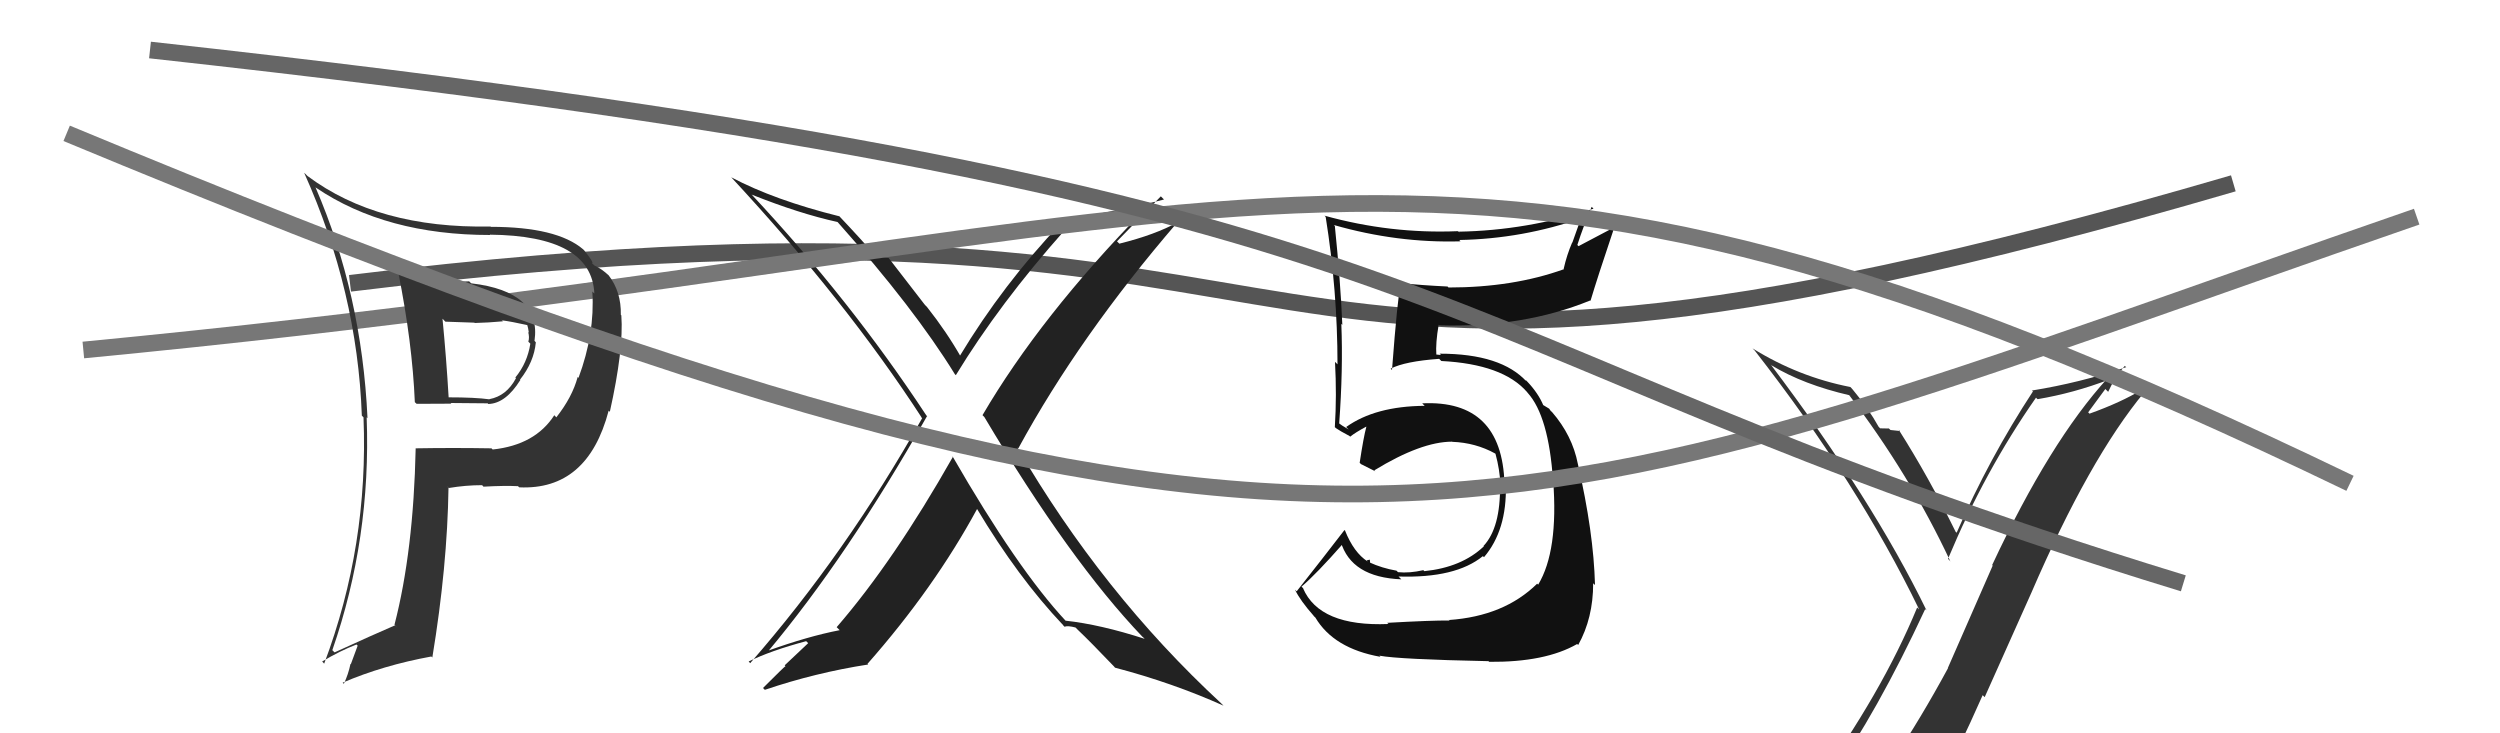
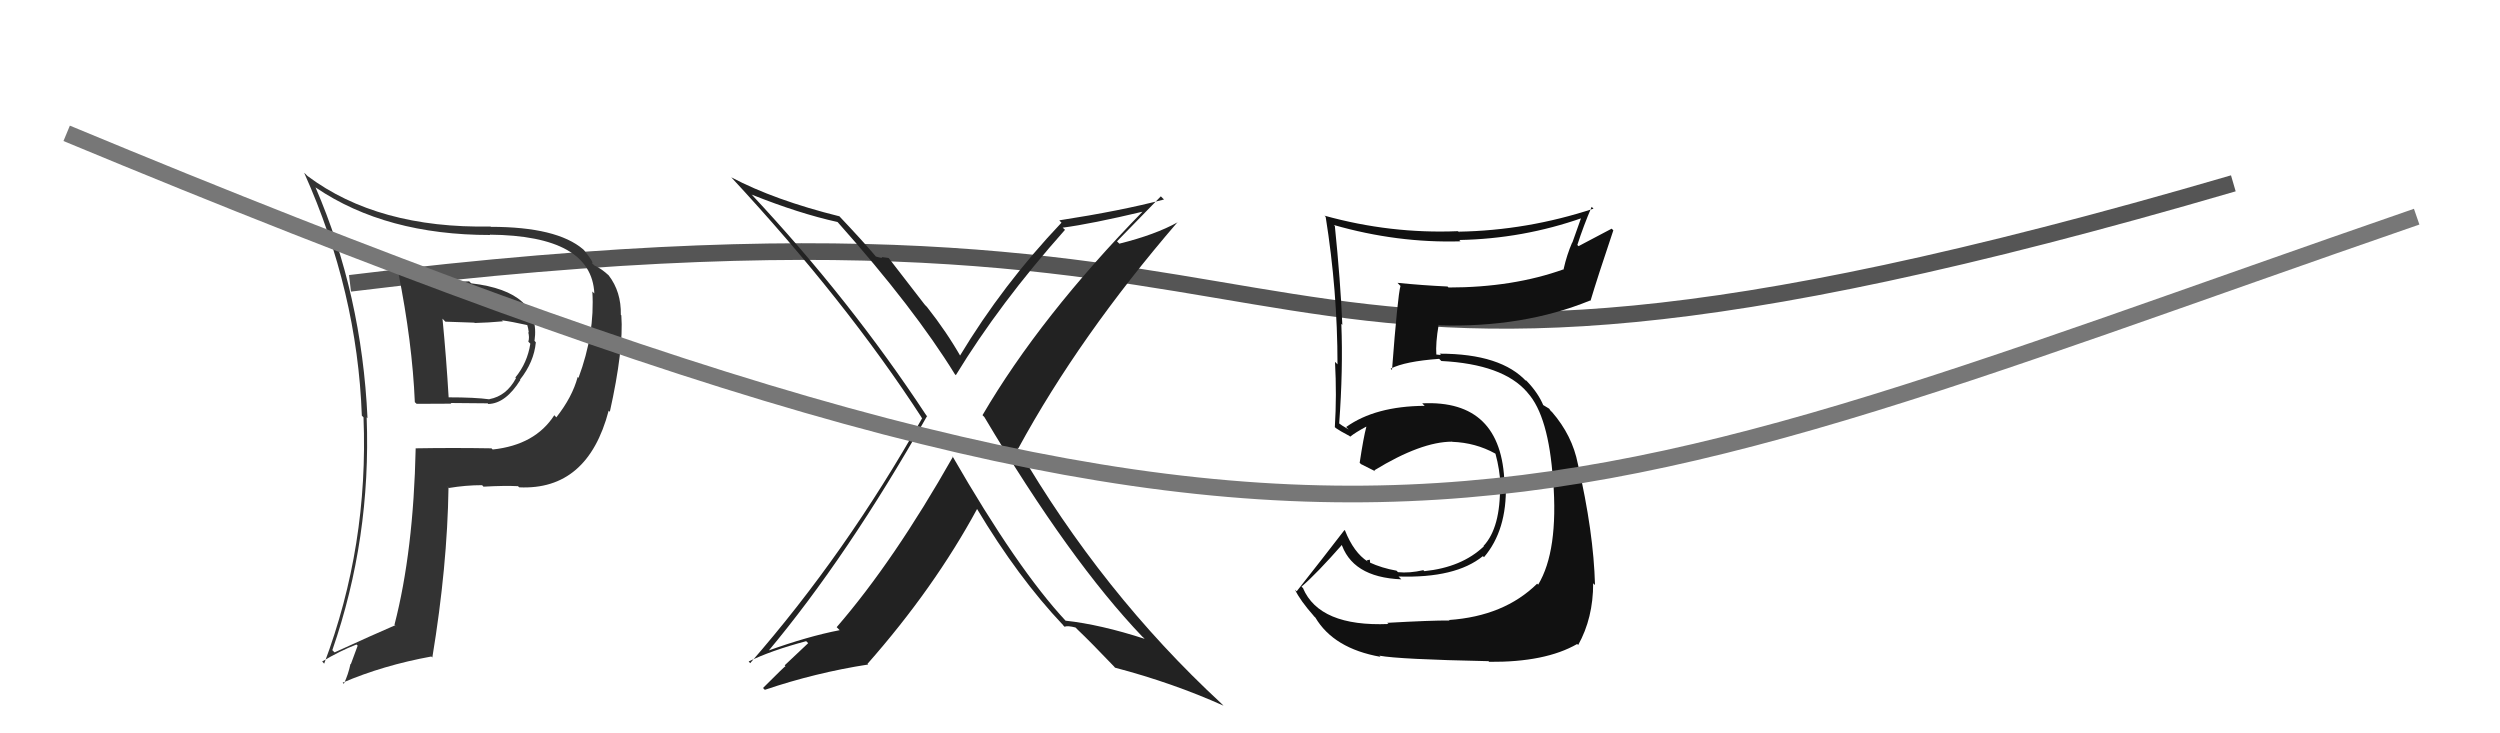
<svg xmlns="http://www.w3.org/2000/svg" width="150" height="44" viewBox="0,0,150,44">
  <path d="M21 17 C86 9,69 30,134 11" stroke="#555" fill="none" />
  <path fill="#111" d="M83.31 37.44L83.15 37.29L83.31 37.44Q79.17 37.61 78.18 35.29L78.24 35.34L78.09 35.20Q79.01 34.41 80.58 32.62L80.48 32.52L80.44 32.49Q81.07 34.64 84.08 34.76L83.91 34.59L83.91 34.59Q87.34 34.70 88.97 33.37L89.01 33.40L89.04 33.43Q90.42 31.81 90.35 29.11L90.27 29.03L90.27 29.03Q90.12 23.97 85.33 24.20L85.41 24.28L85.48 24.35Q82.52 24.37 80.77 25.62L80.92 25.77L80.54 25.54L80.27 25.35L80.35 25.42Q80.59 22.17 80.48 19.43L80.55 19.50L80.54 19.49Q80.43 16.87 80.09 13.55L80.09 13.56L80.03 13.50Q83.83 14.59 87.63 14.48L87.55 14.39L87.55 14.40Q91.37 14.33 94.95 13.07L94.89 13.01L94.34 14.56L94.33 14.55Q94.01 15.29 93.82 16.13L93.89 16.20L93.84 16.15Q90.79 17.25 86.91 17.25L86.84 17.18L86.84 17.19Q85.33 17.12 83.85 16.97L84.01 17.14L84.03 17.15Q83.86 17.75 83.52 22.20L83.49 22.17L83.44 22.12Q84.29 21.68 86.35 21.53L86.32 21.50L86.48 21.66Q90.17 21.85 91.62 23.52L91.66 23.57L91.66 23.57Q92.92 24.97 93.18 28.82L93.17 28.81L93.19 28.83Q93.51 33.06 92.29 35.08L92.31 35.10L92.23 35.02Q90.25 36.97 86.94 37.20L86.89 37.14L86.97 37.23Q85.90 37.22 83.23 37.37ZM89.26 39.63L89.26 39.63L89.35 39.71Q92.72 39.74 94.63 38.64L94.55 38.56L94.69 38.70Q95.59 37.09 95.59 35.00L95.56 34.97L95.70 35.10Q95.62 31.94 94.67 27.83L94.73 27.89L94.67 27.83Q94.34 26.13 93.12 24.72L93.05 24.65L93.11 24.75L92.95 24.52L92.57 24.29L92.60 24.32Q92.30 23.60 91.65 22.91L91.53 22.79L91.57 22.87L91.61 22.91Q90.08 21.22 86.38 21.22L86.46 21.30L86.16 21.27L86.18 21.28Q86.13 20.59 86.32 19.48L86.43 19.59L86.36 19.52Q91.38 19.67 95.41 18.03L95.42 18.04L95.43 18.05Q95.85 16.64 96.80 13.82L96.70 13.72L94.71 14.77L94.64 14.70Q95.01 13.55 95.50 12.41L95.59 12.50L95.61 12.52Q91.63 13.83 87.52 13.90L87.62 14.00L87.48 13.87Q83.43 14.04 79.47 12.94L79.60 13.07L79.54 13.01Q80.25 17.45 80.25 21.87L80.26 21.87L80.10 21.71Q80.21 23.72 80.09 25.63L80.15 25.68L80.14 25.68Q80.40 25.86 80.97 26.16L81.00 26.19L81.01 26.20Q81.32 25.95 81.97 25.60L81.85 25.48L81.98 25.61Q81.81 26.24 81.58 27.77L81.71 27.89L81.65 27.84Q82.10 28.06 82.52 28.28L82.39 28.15L82.46 28.22Q85.27 26.50 87.13 26.50L87.03 26.40L87.14 26.51Q88.53 26.56 89.71 27.21L89.62 27.12L89.73 27.23Q89.99 28.18 90.03 29.13L90.05 29.15L90.00 29.10Q90.04 31.66 89.01 32.76L89.03 32.77L89.03 32.78Q87.71 34.04 85.46 34.27L85.45 34.26L85.40 34.21Q84.57 34.40 83.88 34.33L83.85 34.30L83.79 34.24Q82.92 34.09 82.16 33.74L82.21 33.80L82.19 33.58L82.00 33.62L82.06 33.69Q81.23 33.16 80.70 31.83L80.74 31.88L80.67 31.80Q79.48 33.35 77.80 35.48L77.63 35.31L77.70 35.38Q78.00 36.02 78.84 36.97L78.80 36.94L78.92 37.05Q80.02 38.91 82.83 39.41L82.75 39.33L82.76 39.34Q83.93 39.56 89.30 39.67Z" />
-   <path fill="#333" d="M109.80 46.71L109.81 46.72L109.81 46.72Q112.62 42.76 115.51 36.55L115.49 36.53L115.59 36.62Q112.34 29.95 106.25 21.88L106.29 21.92L106.29 21.92Q108.21 23.08 110.99 23.72L111.07 23.80L110.89 23.63Q114.57 28.45 117.01 33.66L117.05 33.71L116.88 33.53Q119.08 28.27 122.16 23.86L122.24 23.94L122.26 23.95Q124.44 23.58 126.53 22.78L126.45 22.70L126.45 22.70Q123.00 26.48 119.53 33.90L119.56 33.94L116.87 40.08L116.88 40.09Q115.28 43.05 113.53 45.68L113.62 45.77L113.58 45.73Q111.17 46.10 109.72 46.63ZM115.87 47.95L115.88 47.95L115.90 47.97Q117.52 44.99 118.96 41.71L119.08 41.83L121.88 35.57L121.88 35.57Q125.36 27.51 128.67 23.52L128.63 23.47L128.53 23.37Q127.27 24.14 125.37 24.82L125.29 24.74L126.32 23.34L126.49 23.51Q126.88 22.64 127.49 21.95L127.61 22.08L127.57 22.03Q124.78 22.97 121.92 23.43L122.05 23.56L121.98 23.48Q119.34 27.51 117.40 31.96L117.36 31.93L117.34 31.91Q115.71 28.60 113.92 25.78L113.86 25.72L114.00 25.86Q113.79 25.84 113.43 25.80L113.29 25.67L113.33 25.71Q113.00 25.70 112.81 25.70L112.82 25.71L112.72 25.61Q112.11 24.51 111.16 23.37L111.09 23.29L111.02 23.22Q107.90 22.61 105.15 20.90L105.23 20.98L105.28 21.03Q111.46 28.95 115.15 36.57L115.17 36.59L115.03 36.45Q112.92 41.57 108.84 47.20L108.83 47.19L108.90 47.25Q109.72 46.97 110.52 46.82L110.58 46.89L112.18 46.51L112.15 46.47Q111.46 47.11 110.28 48.75L110.38 48.86L110.36 48.83Q112.59 48.17 115.87 47.94Z" />
  <path fill="#222" d="M57.24 27.46L57.25 27.47L57.18 27.40Q53.63 33.67 50.20 37.63L50.38 37.81L50.38 37.81Q48.47 38.18 46.03 39.06L46.02 39.05L46.07 39.10Q50.86 33.38 55.62 24.97L55.67 25.02L55.57 24.91Q51.04 18.02 45.06 11.63L45.06 11.63L45.11 11.68Q47.97 12.82 50.25 13.32L50.29 13.36L50.28 13.35Q54.85 18.49 57.29 22.45L57.38 22.54L57.35 22.51Q59.97 18.21 63.90 13.79L63.86 13.75L63.76 13.66Q65.45 13.44 68.65 12.68L68.62 12.65L68.61 12.64Q62.42 18.98 58.95 24.91L59.01 24.97L59.06 25.02Q64.19 33.65 68.56 38.22L68.59 38.24L68.68 38.33Q66.03 37.47 63.93 37.24L63.98 37.29L63.97 37.28Q61.06 34.17 57.14 27.36ZM63.80 37.53L63.89 37.62L63.88 37.60Q64.07 37.53 64.53 37.65L64.65 37.77L64.68 37.80Q65.39 38.47 66.92 40.07L66.84 39.99L66.90 40.06Q70.36 40.97 73.41 42.34L73.42 42.35L73.26 42.19Q66.13 35.59 61.03 26.83L61.02 26.83L61.10 26.90Q64.76 20.17 70.66 13.32L70.82 13.48L70.67 13.33Q69.33 14.08 67.16 14.62L67.04 14.50L67.02 14.48Q67.90 13.57 69.65 11.78L69.65 11.78L69.84 11.97Q67.25 12.65 63.56 13.22L63.62 13.29L63.69 13.36Q60.17 17.07 57.58 21.37L57.65 21.43L57.69 21.48Q56.80 19.91 55.62 18.42L55.50 18.30L53.32 15.48L52.89 15.42L52.94 15.48Q52.78 15.46 52.55 15.39L52.46 15.29L52.57 15.41Q51.77 14.46 50.29 12.90L50.28 12.89L50.37 12.98Q46.47 12.01 43.88 10.64L43.91 10.67L43.85 10.61Q50.76 18.05 55.33 25.10L55.24 25.01L55.33 25.09Q50.76 33.21 45.01 39.79L45.02 39.80L44.92 39.69Q46.24 39.04 48.37 38.47L48.49 38.59L47.08 39.92L47.13 39.97Q47.11 39.95 45.78 41.28L45.78 41.28L45.89 41.39Q48.93 40.36 52.09 39.87L52.06 39.84L52.05 39.83Q56.05 35.29 58.63 30.53L58.65 30.55L58.60 30.50Q61.08 34.65 63.78 37.50Z" />
-   <path d="M5 21 C78 14,85 2,141 29" stroke="#777" fill="none" />
  <path fill="#333" d="M23.85 16.27L24.02 16.44L23.89 16.31Q24.74 20.55 24.89 24.13L25.02 24.25L25.00 24.23Q26.01 24.22 27.08 24.22L27.04 24.18L29.26 24.20L29.30 24.24Q30.34 24.21 31.22 22.80L31.14 22.72L31.20 22.78Q32.04 21.72 32.15 20.54L32.08 20.46L32.07 20.46Q32.50 17.50 28.28 17.00L28.26 16.99L28.15 16.88Q26.62 16.98 23.99 16.41ZM24.93 26.90L24.96 26.93L24.94 26.91Q24.81 33.07 23.67 37.48L23.84 37.66L23.70 37.52Q22.40 38.08 20.08 39.14L20.06 39.13L19.94 39.01Q22.27 32.31 22.00 25.04L22.08 25.12L22.05 25.09Q21.71 17.67 18.93 11.24L18.97 11.27L18.97 11.27Q23.16 14.10 29.41 14.10L29.46 14.15L29.39 14.08Q35.50 14.14 35.66 17.61L35.63 17.58L35.54 17.49Q35.70 20.01 34.71 22.67L34.72 22.68L34.66 22.62Q34.34 23.82 33.38 25.04L33.29 24.95L33.26 24.91Q32.11 26.70 29.56 26.97L29.46 26.87L29.49 26.90Q27.17 26.86 24.92 26.90ZM31.13 29.22L31.02 29.11L31.15 29.24Q35.26 29.43 36.52 24.64L36.50 24.62L36.59 24.71Q37.43 20.94 37.28 18.92L37.30 18.94L37.25 18.89Q37.28 17.51 36.52 16.52L36.34 16.35L36.51 16.52Q36.14 16.15 35.65 15.92L35.68 15.95L35.52 15.79Q35.66 15.78 35.05 15.02L35.02 14.99L34.99 14.96Q33.41 13.61 29.45 13.61L29.49 13.64L29.43 13.59Q22.68 13.72 18.45 10.56L18.30 10.41L18.25 10.37Q21.44 17.48 21.71 24.94L21.68 24.91L21.81 25.04Q22.12 32.73 19.45 39.82L19.47 39.84L19.33 39.69Q20.40 39.05 21.39 38.67L21.46 38.74L21.05 39.85L21.03 39.83Q20.90 40.46 20.63 41.03L20.67 41.07L20.56 40.96Q22.98 39.92 25.88 39.39L25.89 39.40L25.94 39.45Q26.84 33.99 26.91 29.27L26.81 29.16L26.93 29.28Q27.94 29.11 28.93 29.11L28.97 29.16L29.01 29.20Q30.28 29.13 31.08 29.17ZM30.06 19.16L30.19 19.29L30.11 19.22Q30.67 19.29 31.66 19.51L31.55 19.40L31.63 19.48Q31.69 19.66 31.73 19.96L31.72 19.95L31.69 19.92Q31.78 20.24 31.70 20.50L31.79 20.59L31.82 20.62Q31.64 21.78 30.92 22.65L30.98 22.71L30.96 22.69Q30.39 23.76 29.36 23.95L29.29 23.87L29.37 23.96Q28.52 23.84 26.89 23.84L26.82 23.77L26.92 23.87Q26.78 21.48 26.55 19.12L26.72 19.30L28.47 19.36L28.48 19.38Q29.30 19.36 30.17 19.28Z" />
  <path d="M4 8 C81 40,90 32,145 13" stroke="#777" fill="none" />
-   <path d="M9 3 C91 12,82 20,131 35" stroke="#666" fill="none" />
</svg>